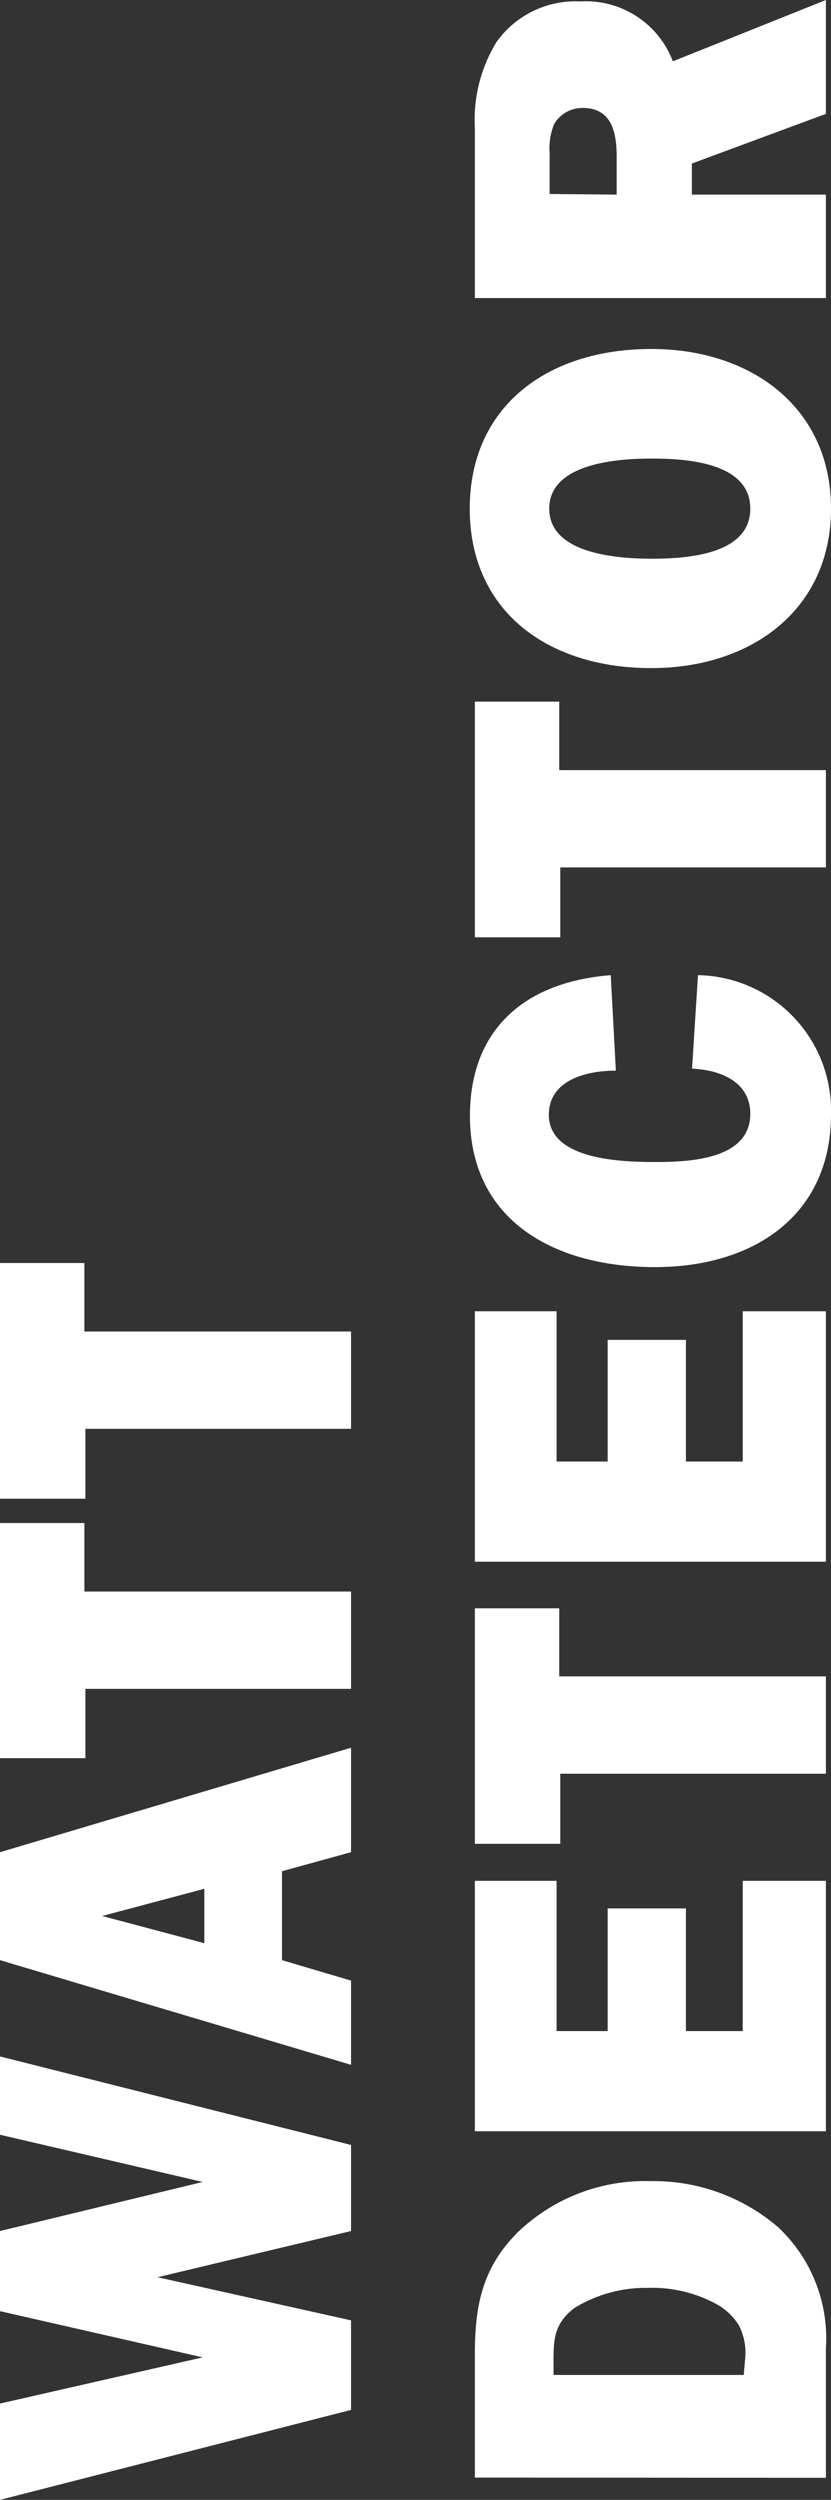
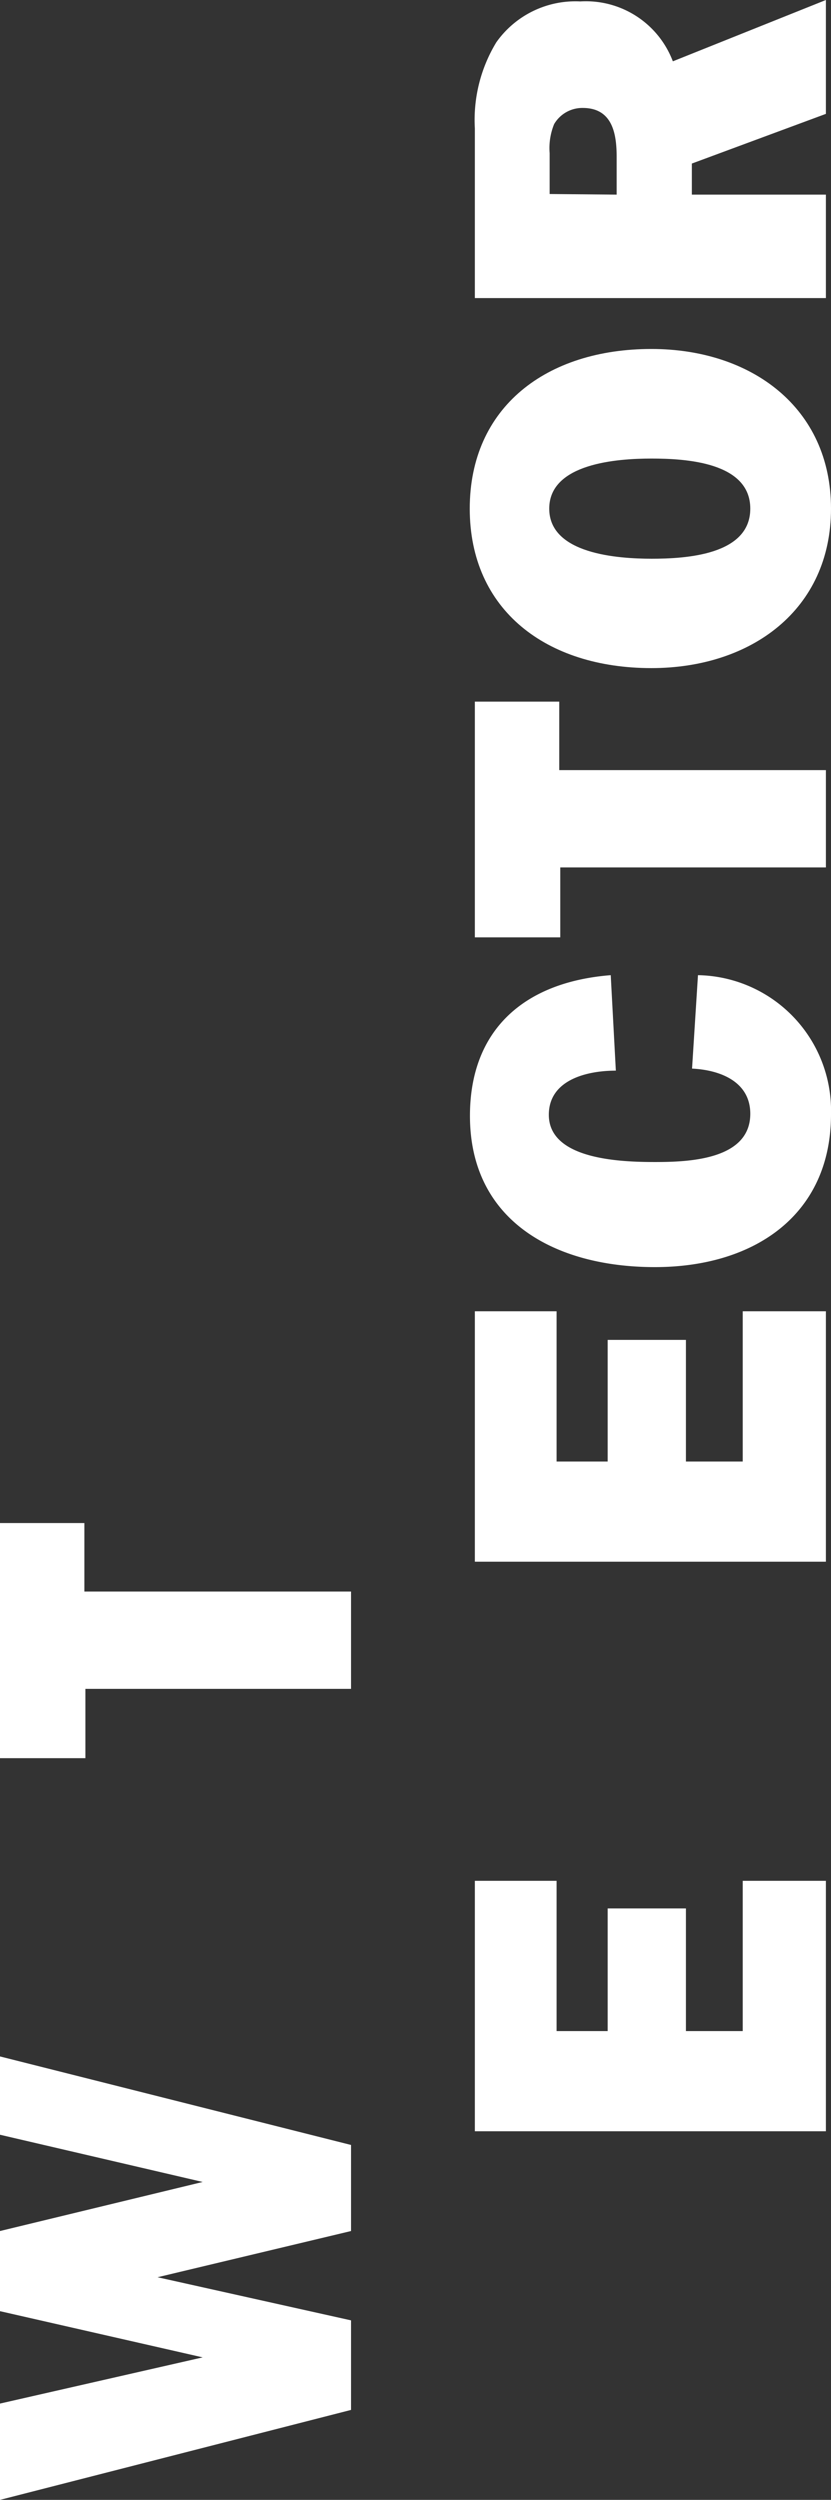
<svg xmlns="http://www.w3.org/2000/svg" viewBox="0 0 40.67 122.28">
  <rect x="0" y="0" width="40.67" height="122.28" fill="#333333" stroke="none" />
  <defs>
    <style>.cls-1{fill:#fff;}</style>
  </defs>
  <title>Asset 5</title>
  <g id="Layer_2" data-name="Layer 2">
    <g id="Layer_1-2" data-name="Layer 1">
      <path class="cls-1" d="M17.18,104.92v4.21l-9.47,2.26v0l9.47,2.11v4.38L0,122.28v-4.71l9.92-2.26v0L0,113.05v-3.92l9.92-2.4v0L0,104.42v-3.83Z" />
-       <path class="cls-1" d="M13.8,91.53v4.35l3.38,1V101L0,95.88V90.6l17.18-5.11V90.6ZM10,92.39l-5,1.33,5,1.33Z" />
      <path class="cls-1" d="M17.18,77.85v4.76h-13V86H0V74.5H4.13v3.35Z" />
-       <path class="cls-1" d="M17.18,65.13v4.76h-13v3.42H0V61.78H4.13v3.35Z" />
-       <path class="cls-1" d="M23.24,121.19v-6c0-2.35.33-4.23,2.1-6a9,9,0,0,1,6.51-2.5,9.34,9.34,0,0,1,6.24,2.26,7.45,7.45,0,0,1,2.33,5.9v6.35Zm13.22-5.73a2.94,2.94,0,0,0-.3-1.72A3,3,0,0,0,35,112.67a6.6,6.6,0,0,0-3.3-.76,6.67,6.67,0,0,0-3.61,1c-1,.79-1,1.55-1,2.69v.57h9.31Z" />
      <path class="cls-1" d="M40.42,92v12.25H23.24V92h4v7.35h2.5v-6h3.83v6h2.78V92Z" />
-       <path class="cls-1" d="M40.42,82v4.76h-13v3.43H23.24V78.67h4.13V82Z" />
      <path class="cls-1" d="M40.42,64.14V76.39H23.24V64.14h4v7.35h2.5V65.54h3.83v5.95h2.78V64.14Z" />
      <path class="cls-1" d="M34.16,47.7a6.63,6.63,0,0,1,6.51,6.81c0,4.9-3.73,7.47-8.62,7.47S23,59.72,23,54.58c0-4.16,2.6-6.54,6.89-6.88l.25,4.67c-1.46,0-3.28.47-3.28,2.16,0,2.21,3.58,2.31,5.2,2.31s4.66-.1,4.66-2.36c0-1.54-1.42-2.14-2.85-2.21Z" />
      <path class="cls-1" d="M40.42,37.67v4.76h-13v3.42H23.24V34.32h4.13v3.35Z" />
      <path class="cls-1" d="M31.88,17.07c4.88,0,8.79,2.86,8.79,7.81s-3.91,7.8-8.79,7.8c-5.13,0-8.89-2.83-8.89-7.8S26.75,17.07,31.88,17.07Zm0,10.26c1.66,0,4.84-.17,4.84-2.45s-3.18-2.45-4.84-2.45-5,.23-5,2.45S30.23,27.33,31.9,27.33Z" />
      <path class="cls-1" d="M40.42,9.52v5.06H23.24V6.28a7.31,7.31,0,0,1,1.05-4.21,4.74,4.74,0,0,1,4.11-2A4.55,4.55,0,0,1,32.93,3L40.42,0V5.57L33.86,8V9.52Zm-10.24,0V7.68c0-1.09-.18-2.4-1.66-2.4a1.6,1.6,0,0,0-1.4.79,3.1,3.1,0,0,0-.22,1.42v2Z" />
    </g>
  </g>
</svg>